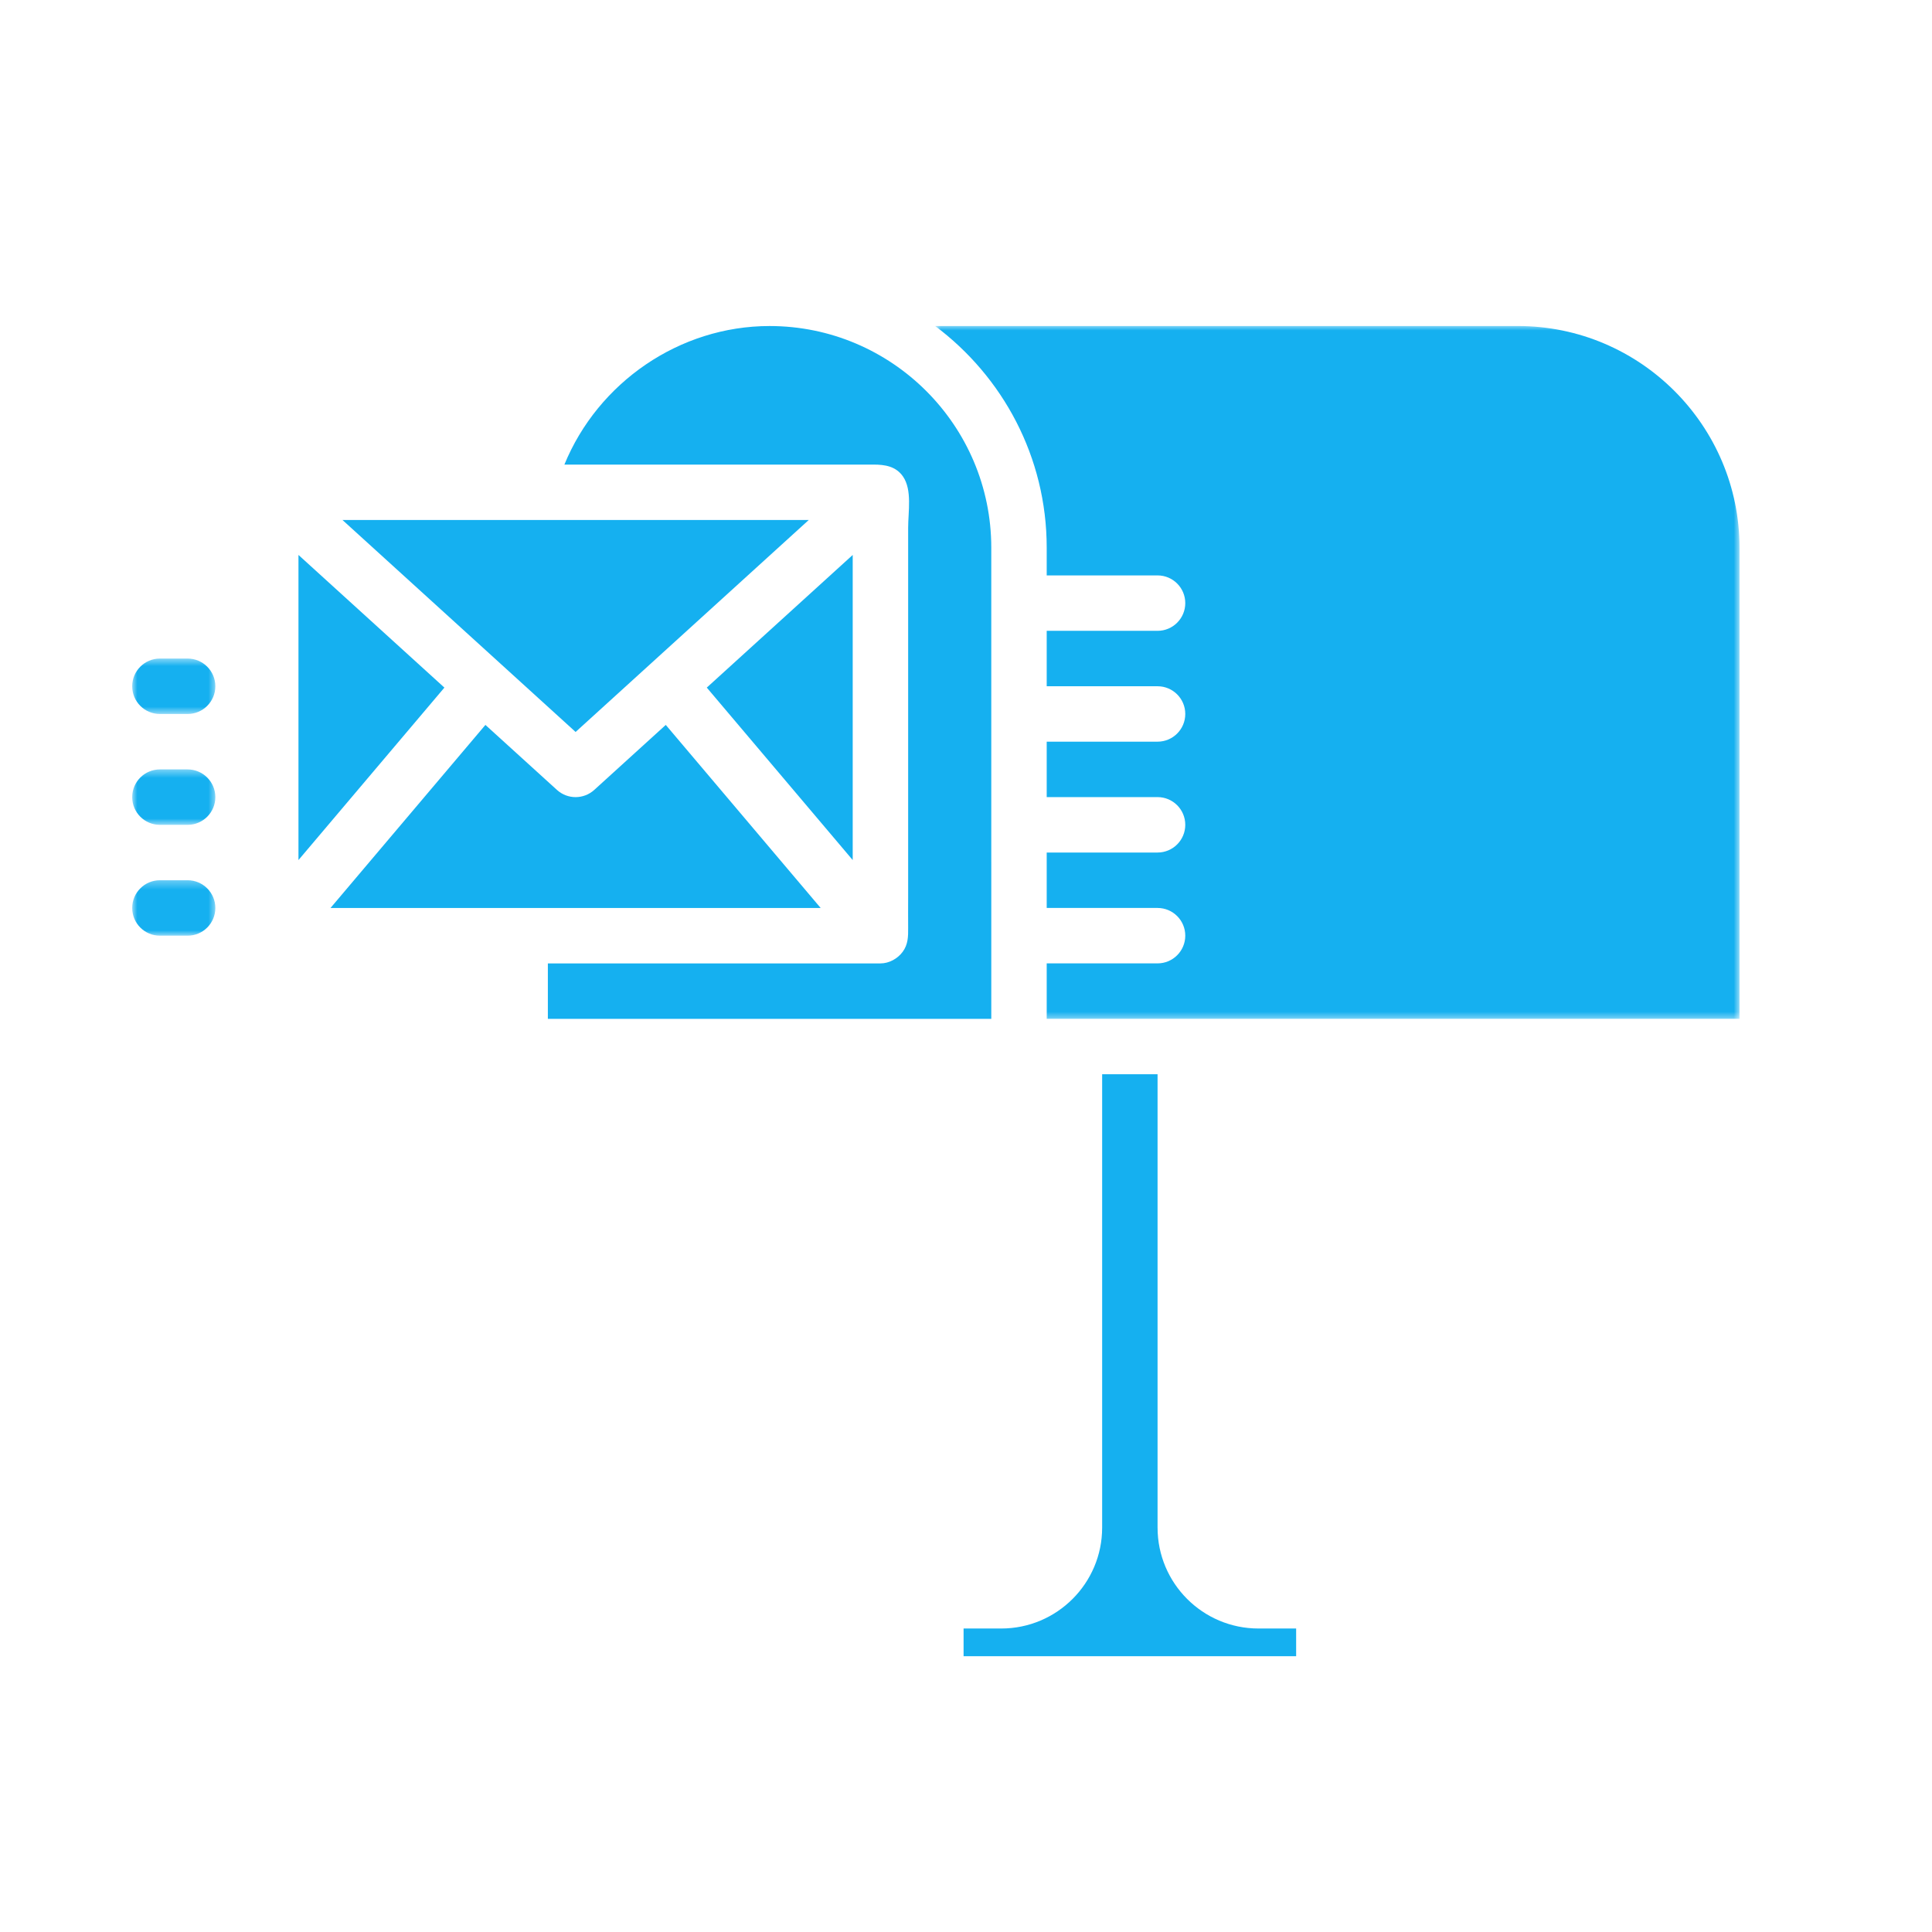
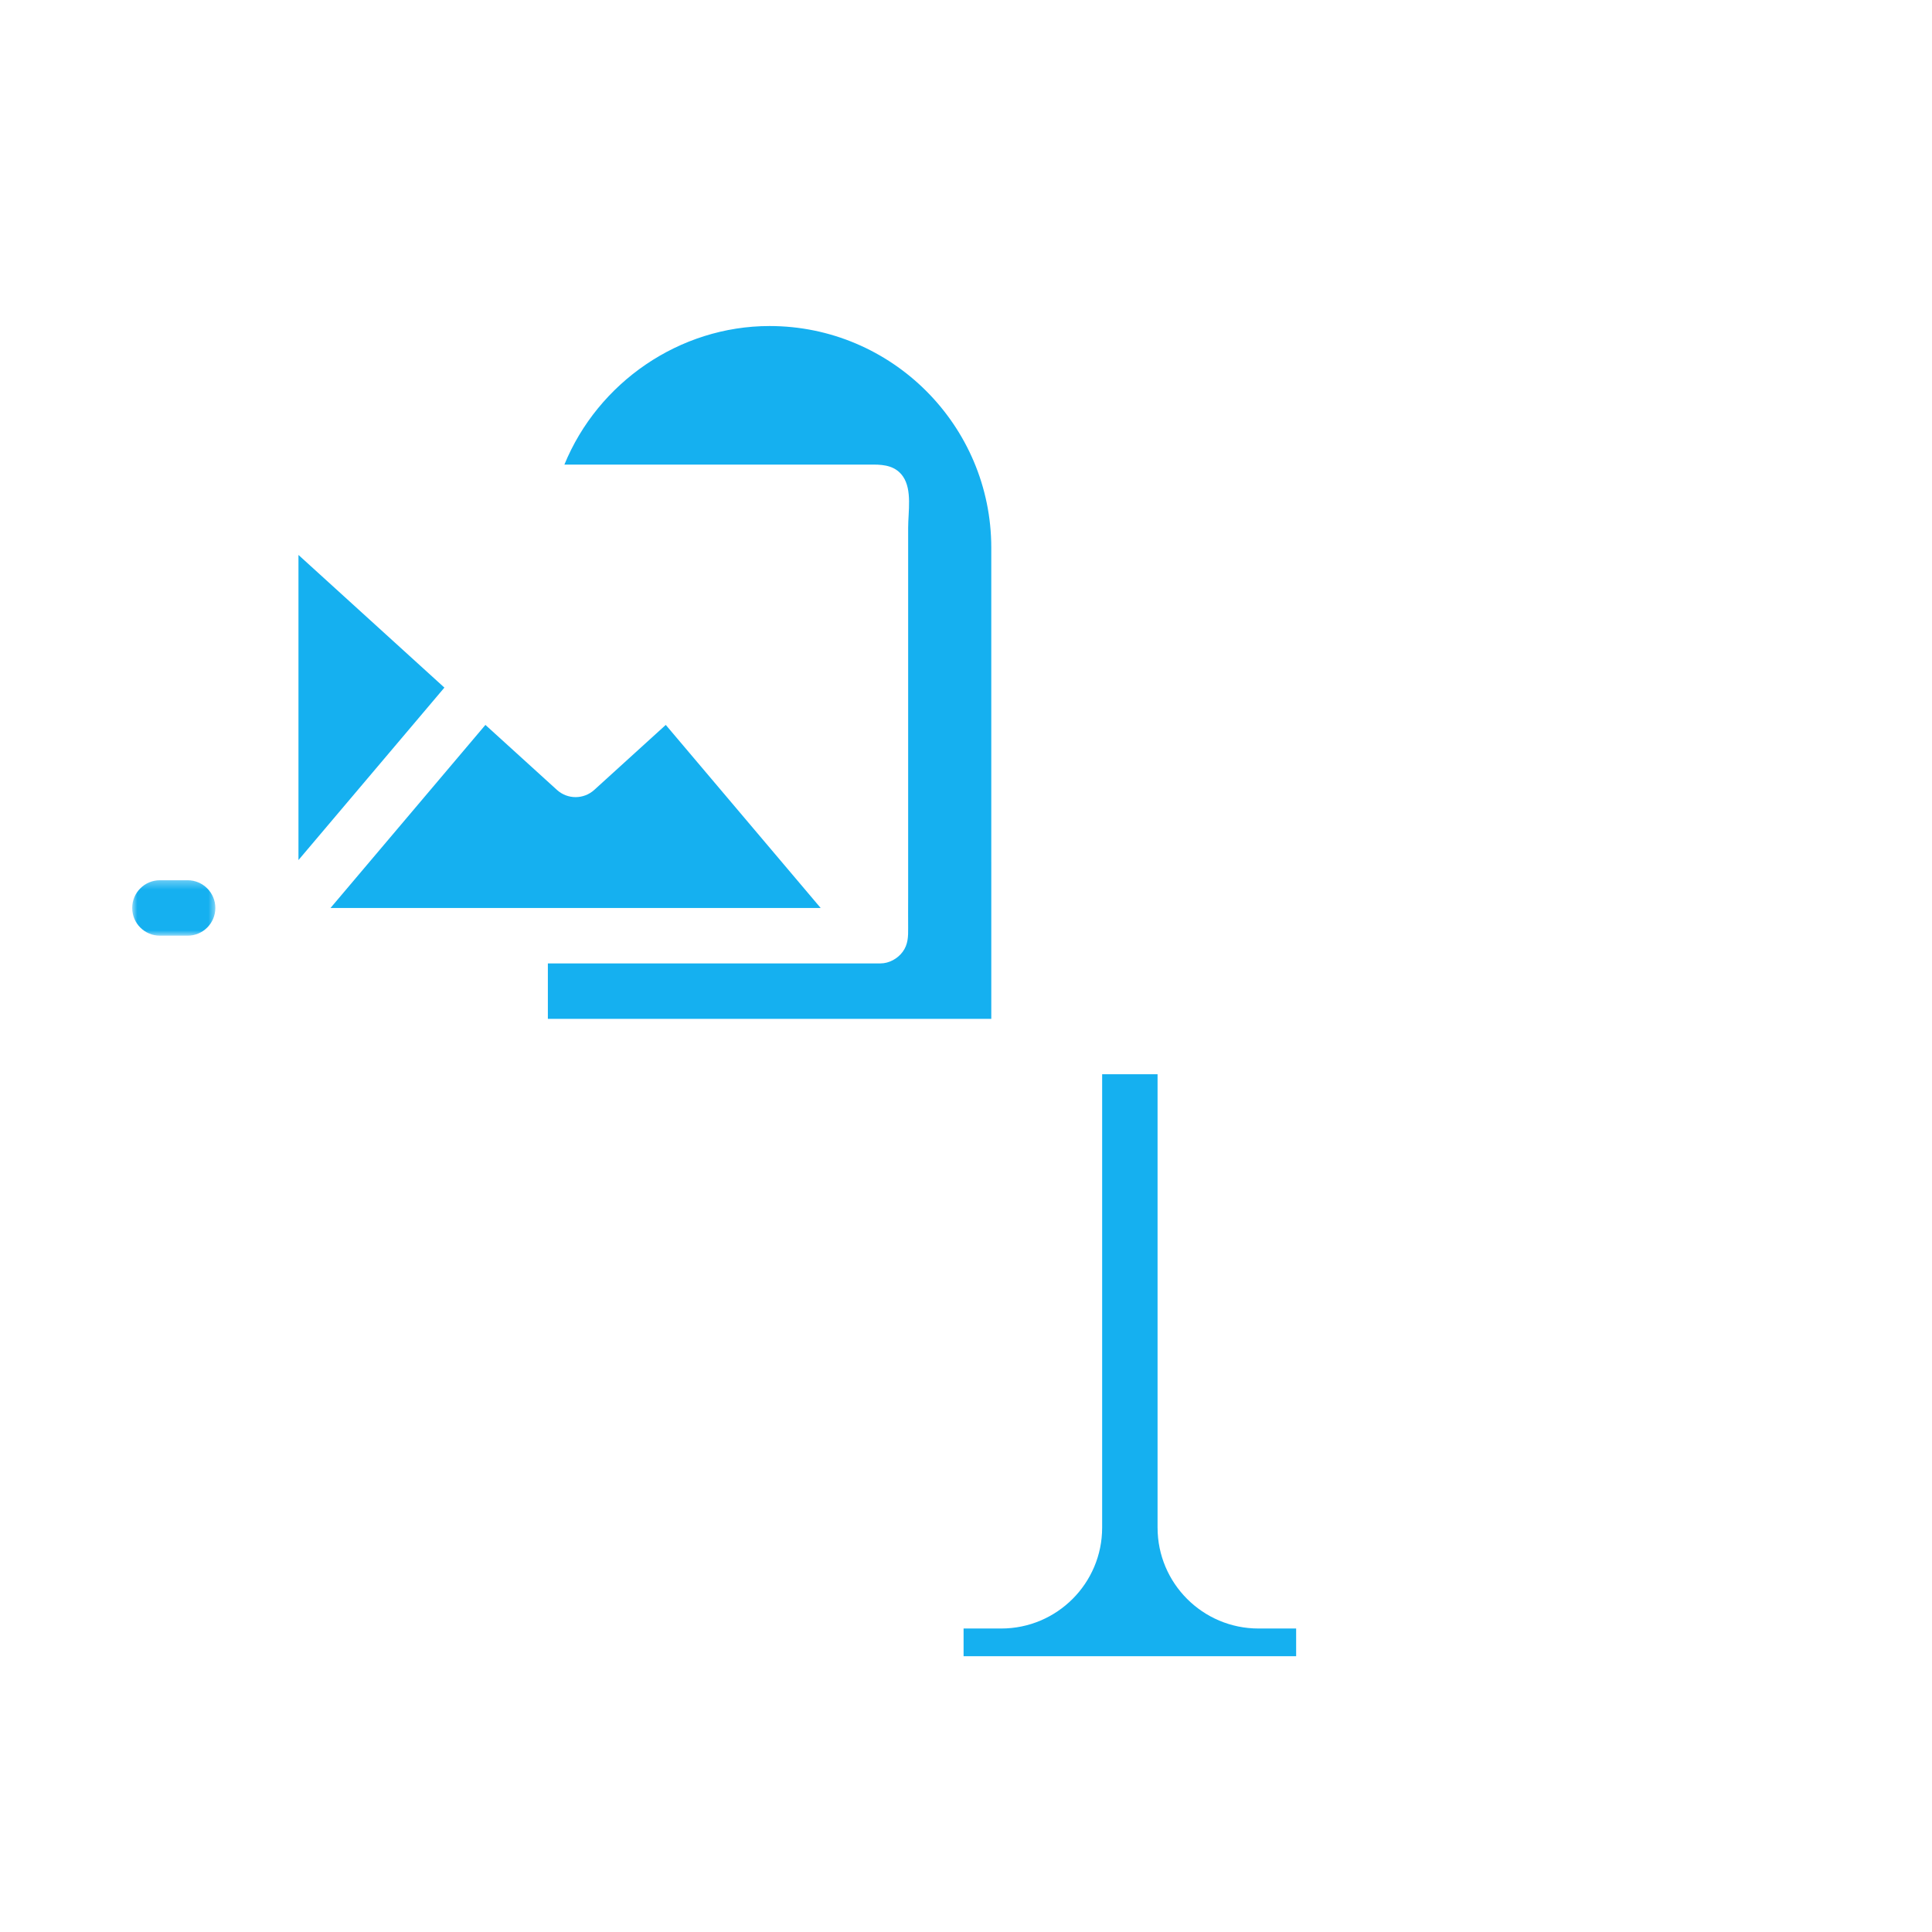
<svg xmlns="http://www.w3.org/2000/svg" width="190" height="190" viewBox="0 0 190 190" fill="none">
  <mask id="mask0_601_31" style="mask-type:luminance" maskUnits="userSpaceOnUse" x="13" y="64" width="9" height="7">
-     <path d="M13 64.63H21.336V70.277H13V64.63Z" fill="white" />
-   </mask>
+     </mask>
  <g mask="url(#mask0_601_31)">
    <path fill-rule="evenodd" clip-rule="evenodd" d="M18.451 64.766C19.955 64.766 21.177 65.984 21.177 67.49C21.177 68.998 19.955 70.216 18.451 70.216H15.726C14.221 70.216 13.001 68.998 13.001 67.49C13.001 65.984 14.221 64.766 15.726 64.766H18.451Z" fill="#15B0F0" />
  </g>
  <mask id="mask1_601_31" style="mask-type:luminance" maskUnits="userSpaceOnUse" x="13" y="75" width="9" height="7">
-     <path d="M13 75.507H21.336V81.154H13V75.507Z" fill="white" />
-   </mask>
+     </mask>
  <g mask="url(#mask1_601_31)">
    <path fill-rule="evenodd" clip-rule="evenodd" d="M18.451 75.668H15.726C14.221 75.668 13.001 76.886 13.001 78.393C13.001 79.9 14.221 81.118 15.726 81.118H18.451C19.955 81.118 21.177 79.9 21.177 78.393C21.177 76.886 19.955 75.668 18.451 75.668Z" fill="#15B0F0" />
  </g>
  <mask id="mask2_601_31" style="mask-type:luminance" maskUnits="userSpaceOnUse" x="13" y="86" width="9" height="7">
    <path d="M13 86.383H21.336V92.031H13V86.383Z" fill="white" />
  </mask>
  <g mask="url(#mask2_601_31)">
    <path fill-rule="evenodd" clip-rule="evenodd" d="M18.451 86.567H15.726C14.221 86.567 13.001 87.786 13.001 89.293C13.001 90.8 14.221 92.018 15.726 92.018H18.451C19.955 92.018 21.177 90.8 21.177 89.293C21.177 87.786 19.955 86.567 18.451 86.567Z" fill="#15B0F0" />
  </g>
  <mask id="mask3_601_31" style="mask-type:luminance" maskUnits="userSpaceOnUse" x="91" y="32" width="81" height="69">
-     <path d="M91.827 32H171.072V100.398H91.827V32Z" fill="white" />
-   </mask>
+     </mask>
  <g mask="url(#mask3_601_31)">
    <path fill-rule="evenodd" clip-rule="evenodd" d="M149.268 32.06H91.965C98.609 37.034 102.937 44.943 102.937 53.862V56.588H113.838C115.342 56.588 116.564 57.806 116.564 59.312C116.564 60.82 115.342 62.038 113.838 62.038H102.937V67.489H113.838C115.342 67.489 116.564 68.707 116.564 70.214C116.564 71.721 115.342 72.939 113.838 72.939H102.937V78.39H113.838C115.342 78.39 116.564 79.608 116.564 81.116C116.564 82.623 115.342 83.841 113.838 83.841H102.937V89.292H113.838C115.342 89.292 116.564 90.51 116.564 92.017C116.564 93.524 115.342 94.742 113.838 94.742H102.937V100.193H171.071V53.863C171.071 41.841 161.29 32.061 149.268 32.061" fill="#15B0F0" />
  </g>
  <path fill-rule="evenodd" clip-rule="evenodd" d="M29.352 54.575V84.582L43.704 67.622L29.352 54.575Z" fill="#15B0F0" />
  <path fill-rule="evenodd" clip-rule="evenodd" d="M113.839 150.236V105.646H108.389V150.236C108.389 155.706 103.94 160.153 98.474 160.153H94.762V162.879H127.467V160.153H123.755C118.288 160.153 113.84 155.706 113.84 150.236" fill="#15B0F0" />
-   <path fill-rule="evenodd" clip-rule="evenodd" d="M83.859 54.575L69.508 67.621L83.859 84.582V54.575Z" fill="#15B0F0" />
  <path fill-rule="evenodd" clip-rule="evenodd" d="M65.474 71.29L58.44 77.683C57.919 78.155 57.262 78.392 56.605 78.392C55.949 78.392 55.292 78.155 54.772 77.683L47.737 71.29L32.503 89.294H80.707L65.474 71.29Z" fill="#15B0F0" />
  <path fill-rule="evenodd" clip-rule="evenodd" d="M97.486 53.864C97.486 41.843 87.704 32.063 75.683 32.063C66.812 32.063 58.81 37.622 55.504 45.69H85.923C87.019 45.69 88.106 45.853 88.801 46.856C89.717 48.178 89.311 50.325 89.311 51.898V88.259C89.311 89.263 89.3 90.263 89.311 91.265C89.319 92.108 89.302 92.887 88.776 93.601C88.275 94.282 87.435 94.746 86.585 94.746H53.879V100.197H97.487L97.486 53.864Z" fill="#15B0F0" />
-   <path fill-rule="evenodd" clip-rule="evenodd" d="M63.897 65.356L79.537 51.137H33.678L56.607 71.984L63.897 65.356Z" fill="#15B0F0" />
</svg>